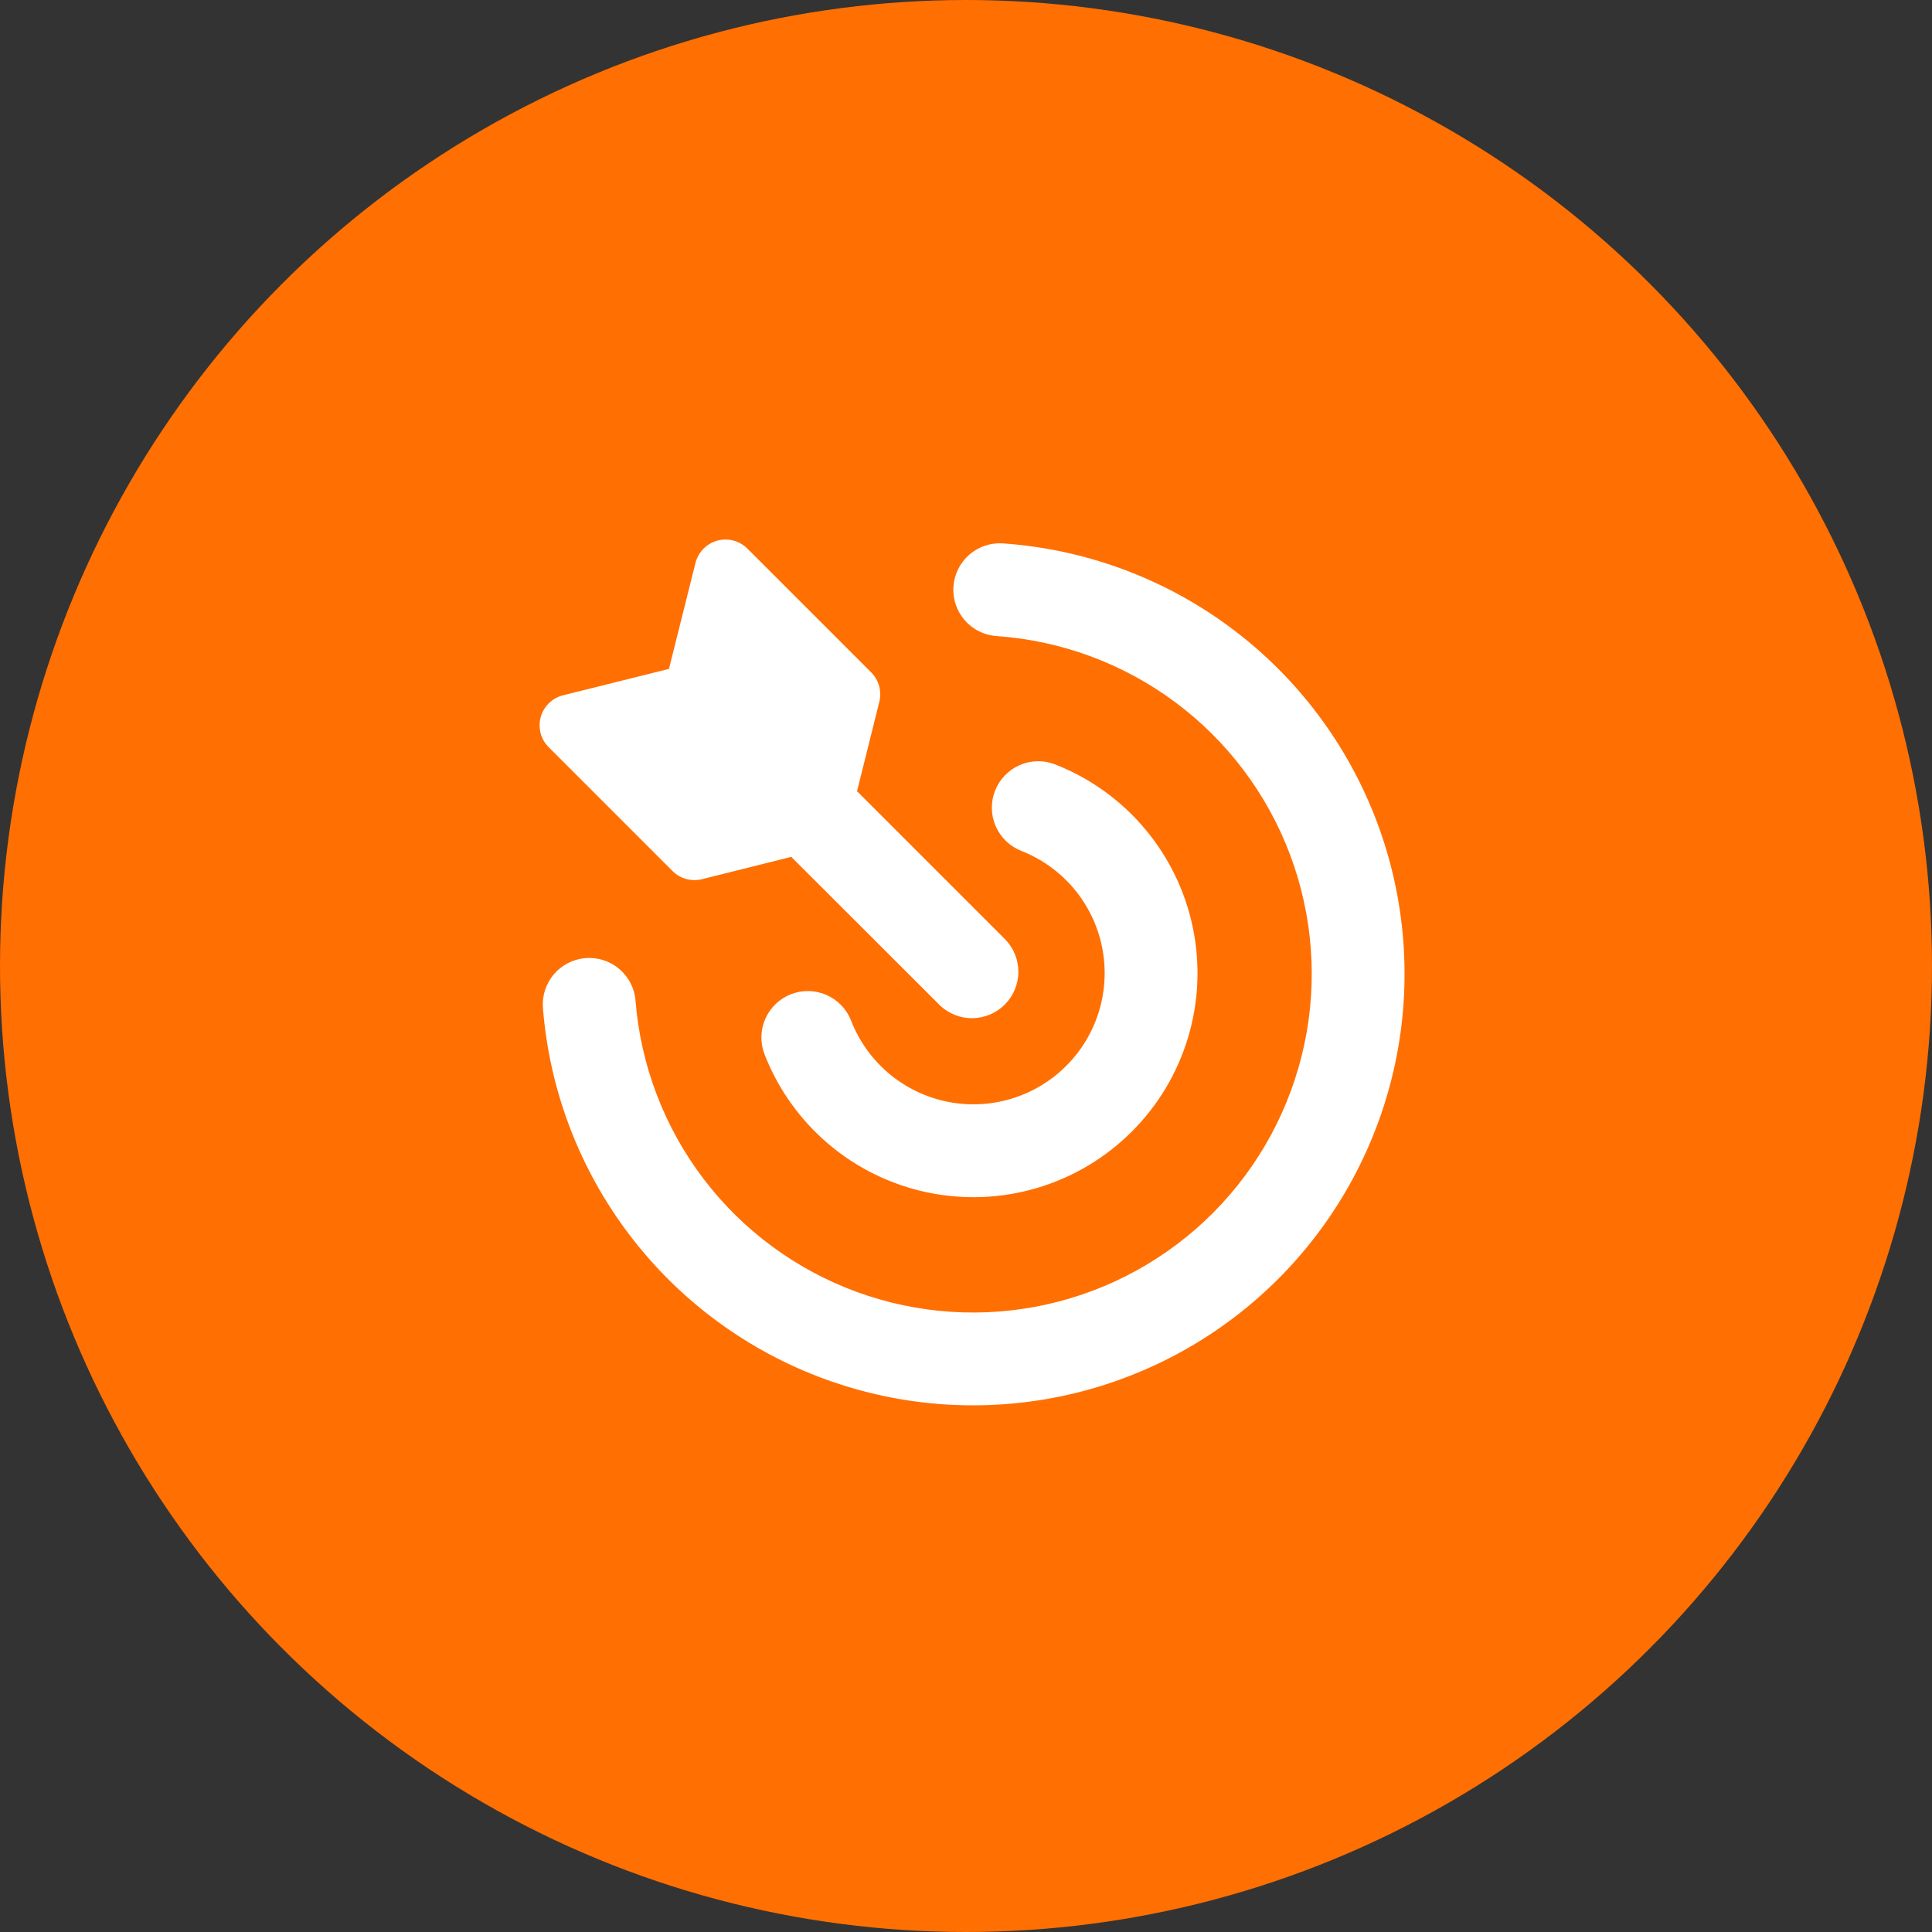
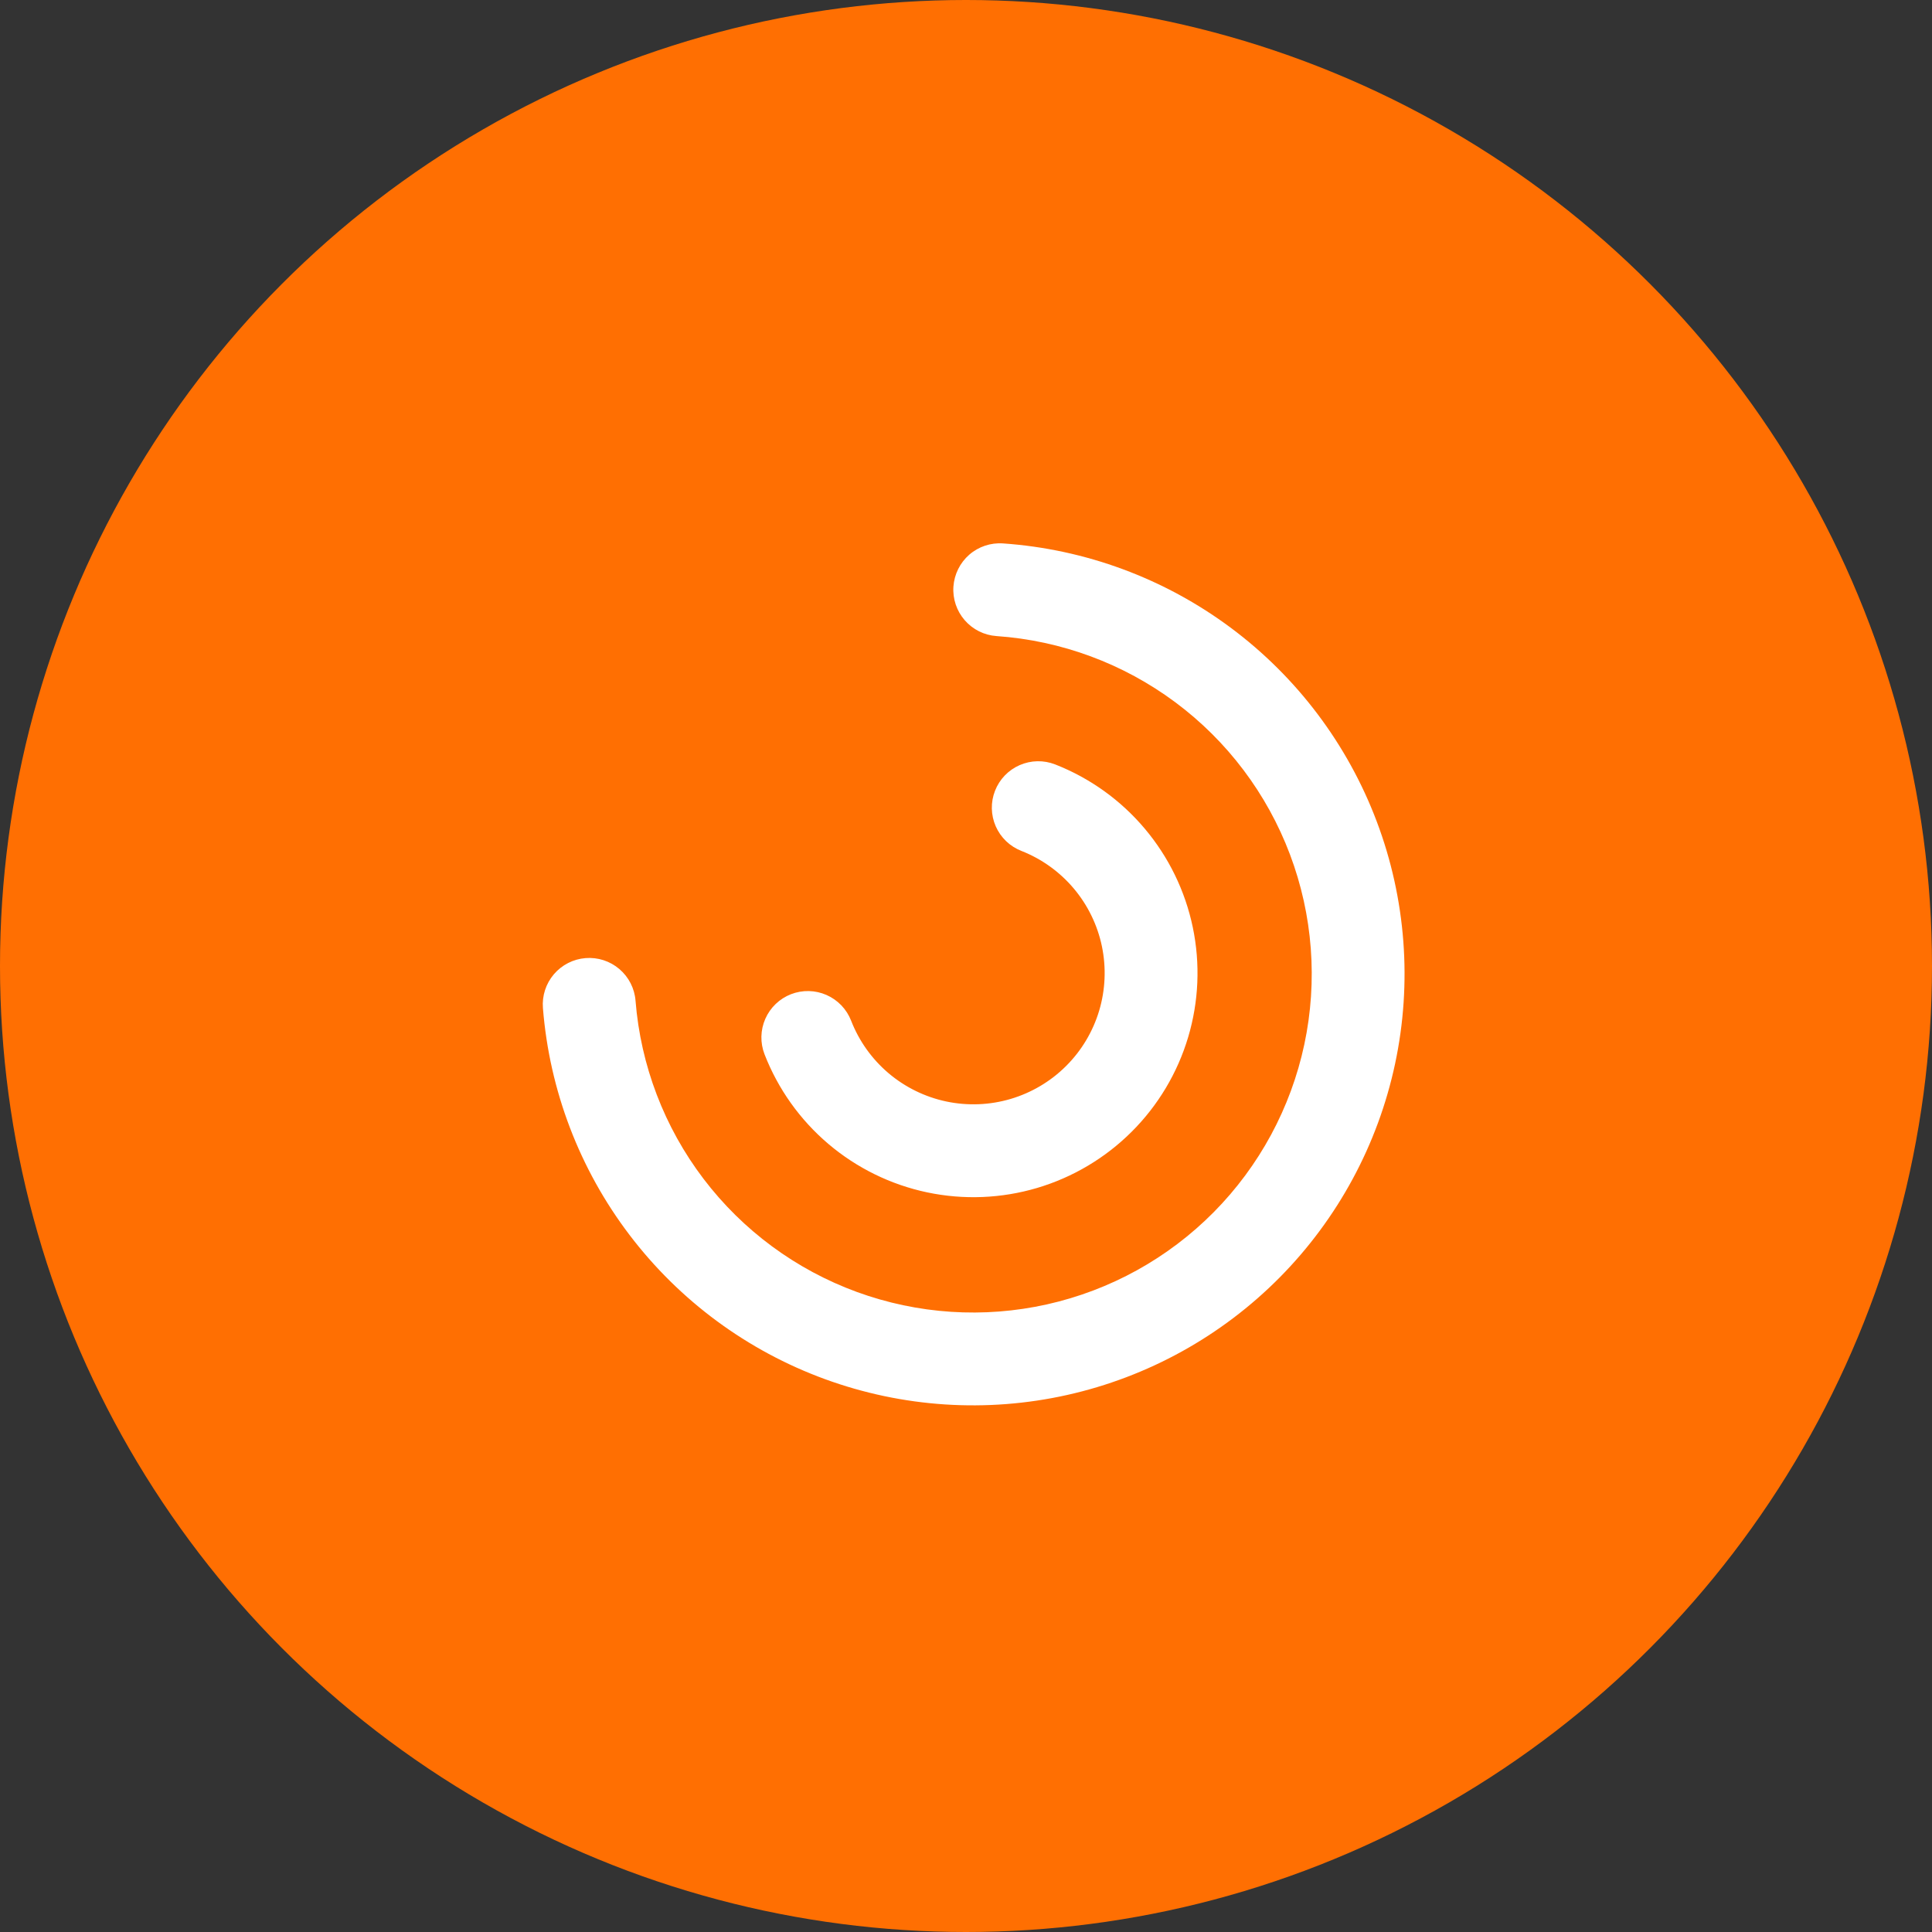
<svg xmlns="http://www.w3.org/2000/svg" width="100" height="100" viewBox="0 0 100 100" fill="none">
  <rect x="0" y="0" width="100" height="100" fill="#333333" stroke="none" />
  <circle cx="50" cy="50" r="50" fill="#FF6F02" />
  <path fill-rule="evenodd" clip-rule="evenodd" d="M49.349 30.36C49.305 30.996 49.516 31.623 49.934 32.103C50.352 32.584 50.944 32.879 51.58 32.923C54.927 33.155 58.138 34.344 60.831 36.347C63.523 38.35 65.584 41.084 66.768 44.224C67.952 47.364 68.21 50.778 67.511 54.061C66.811 57.343 65.185 60.355 62.824 62.74C60.463 65.125 57.467 66.782 54.192 67.514C50.917 68.246 47.5 68.023 44.349 66.871C41.197 65.718 38.442 63.685 36.412 61.013C34.382 58.341 33.161 55.142 32.895 51.797C32.845 51.161 32.544 50.572 32.059 50.158C31.573 49.744 30.944 49.54 30.308 49.591C29.672 49.641 29.083 49.942 28.669 50.427C28.255 50.913 28.051 51.542 28.102 52.178C28.441 56.441 29.996 60.516 32.584 63.92C35.171 67.325 38.681 69.915 42.697 71.383C46.713 72.851 51.066 73.136 55.238 72.203C59.411 71.27 63.229 69.159 66.237 66.12C69.245 63.081 71.318 59.243 72.209 55.061C73.1 50.879 72.772 46.529 71.263 42.528C69.755 38.527 67.13 35.043 63.7 32.49C60.269 29.937 56.178 28.423 51.913 28.127C51.277 28.083 50.65 28.293 50.169 28.711C49.689 29.129 49.394 29.724 49.349 30.36ZM51.503 40.928C51.388 41.222 51.331 41.535 51.337 41.851C51.344 42.167 51.412 42.478 51.538 42.767C51.665 43.056 51.847 43.318 52.075 43.537C52.302 43.755 52.571 43.927 52.864 44.042C53.915 44.455 54.847 45.122 55.575 45.985C56.303 46.847 56.805 47.878 57.035 48.983C57.264 50.088 57.215 51.233 56.892 52.315C56.568 53.396 55.98 54.38 55.18 55.177C54.381 55.974 53.395 56.559 52.313 56.88C51.231 57.2 50.086 57.246 48.981 57.013C47.877 56.78 46.848 56.275 45.987 55.545C45.127 54.814 44.462 53.881 44.053 52.828C43.938 52.534 43.767 52.266 43.549 52.038C43.33 51.81 43.069 51.627 42.78 51.5C42.491 51.373 42.18 51.304 41.865 51.297C41.549 51.29 41.235 51.346 40.941 51.46C40.647 51.575 40.378 51.746 40.151 51.964C39.922 52.183 39.74 52.444 39.613 52.733C39.486 53.022 39.417 53.333 39.41 53.648C39.403 53.964 39.459 54.278 39.573 54.572C40.272 56.368 41.407 57.962 42.877 59.21C44.347 60.457 46.104 61.319 47.99 61.717C49.877 62.114 51.832 62.036 53.681 61.488C55.529 60.94 57.211 59.94 58.576 58.578C59.941 57.217 60.945 55.537 61.497 53.69C62.049 51.843 62.132 49.887 61.739 48C61.346 46.113 60.488 44.353 59.244 42.881C58 41.408 56.409 40.269 54.614 39.566C54.021 39.334 53.36 39.348 52.777 39.603C52.193 39.858 51.735 40.335 51.503 40.928Z" fill="white" />
-   <path d="M36.403 28.411C36.205 28.614 36.065 28.867 35.996 29.142L34.625 34.622L29.149 35.987C28.873 36.055 28.62 36.195 28.416 36.393C28.212 36.591 28.064 36.84 27.988 37.114C27.912 37.388 27.91 37.678 27.983 37.952C28.056 38.227 28.201 38.478 28.402 38.678L34.811 45.087C35.007 45.282 35.25 45.424 35.517 45.497C35.783 45.571 36.065 45.574 36.333 45.507L40.957 44.35L41.002 44.398L48.669 52.056C49.125 52.481 49.727 52.712 50.35 52.701C50.973 52.69 51.567 52.438 52.007 51.997C52.447 51.557 52.7 50.963 52.711 50.34C52.721 49.718 52.49 49.115 52.066 48.66L44.404 40.998L44.36 40.953L45.513 36.326C45.581 36.058 45.577 35.777 45.504 35.51C45.43 35.243 45.289 35 45.093 34.804L38.685 28.396C38.484 28.195 38.234 28.051 37.959 27.979C37.685 27.907 37.396 27.909 37.123 27.984C36.849 28.06 36.601 28.208 36.403 28.411Z" fill="white" />
</svg>